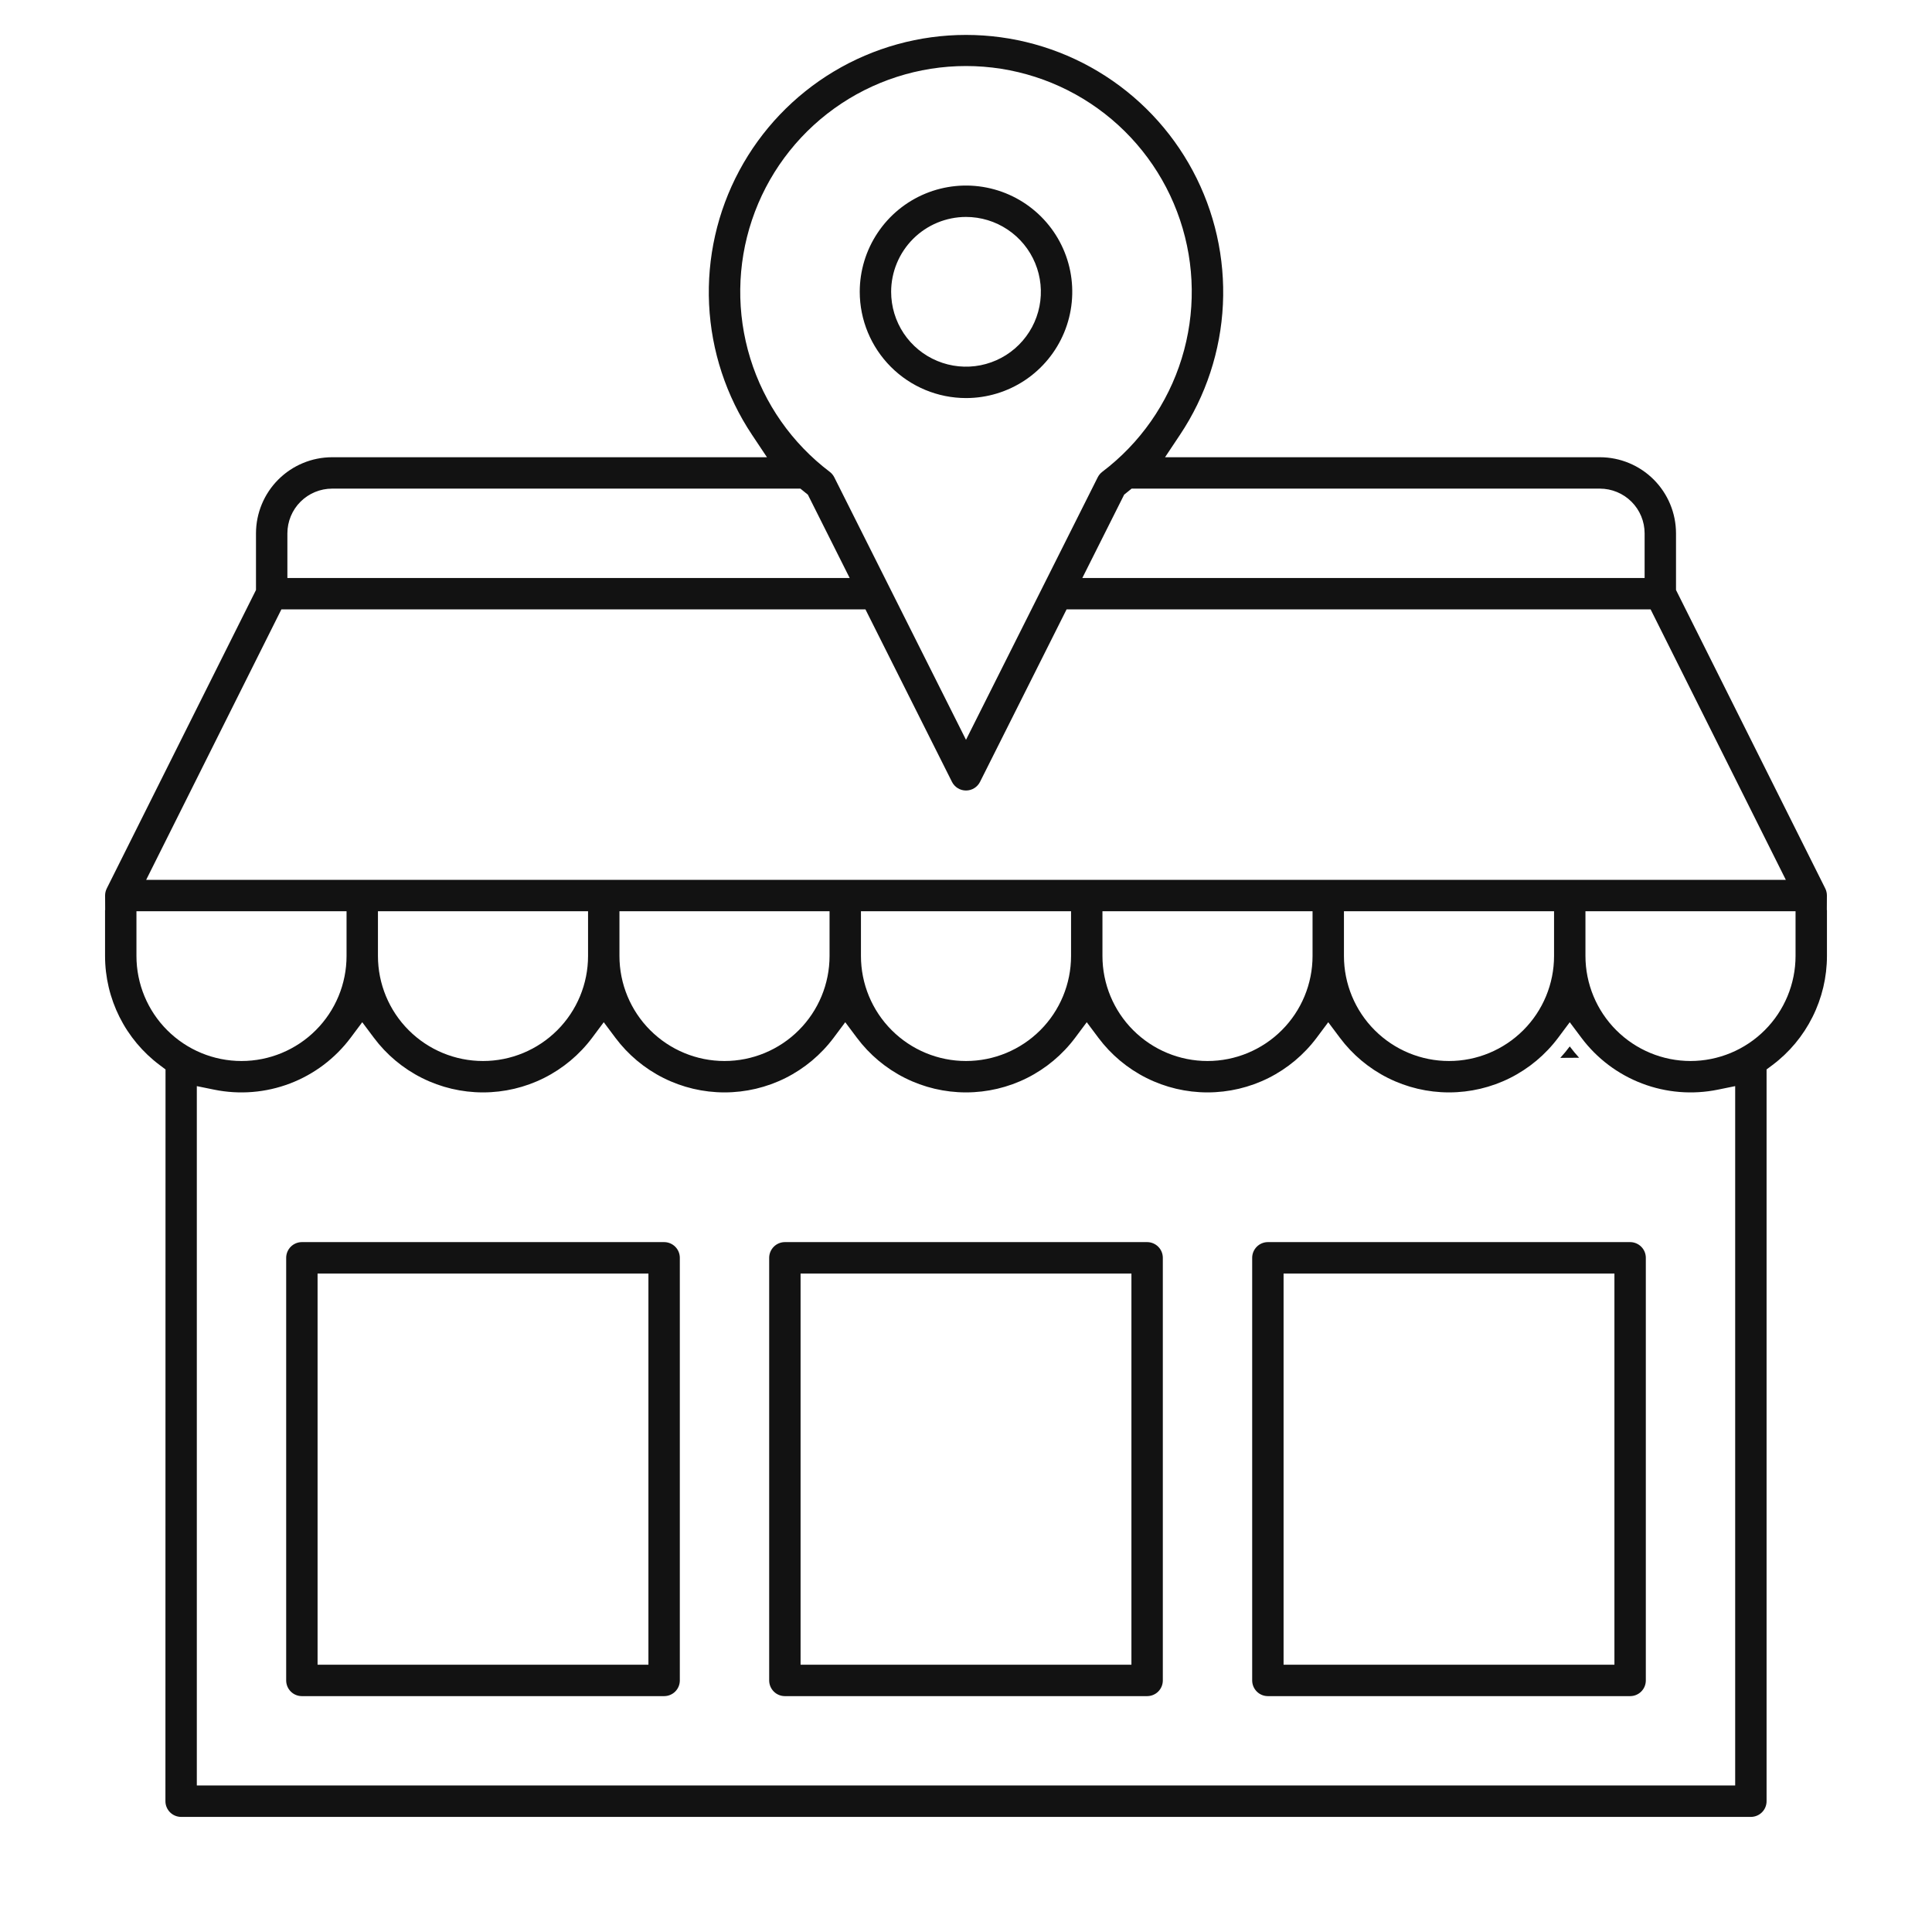
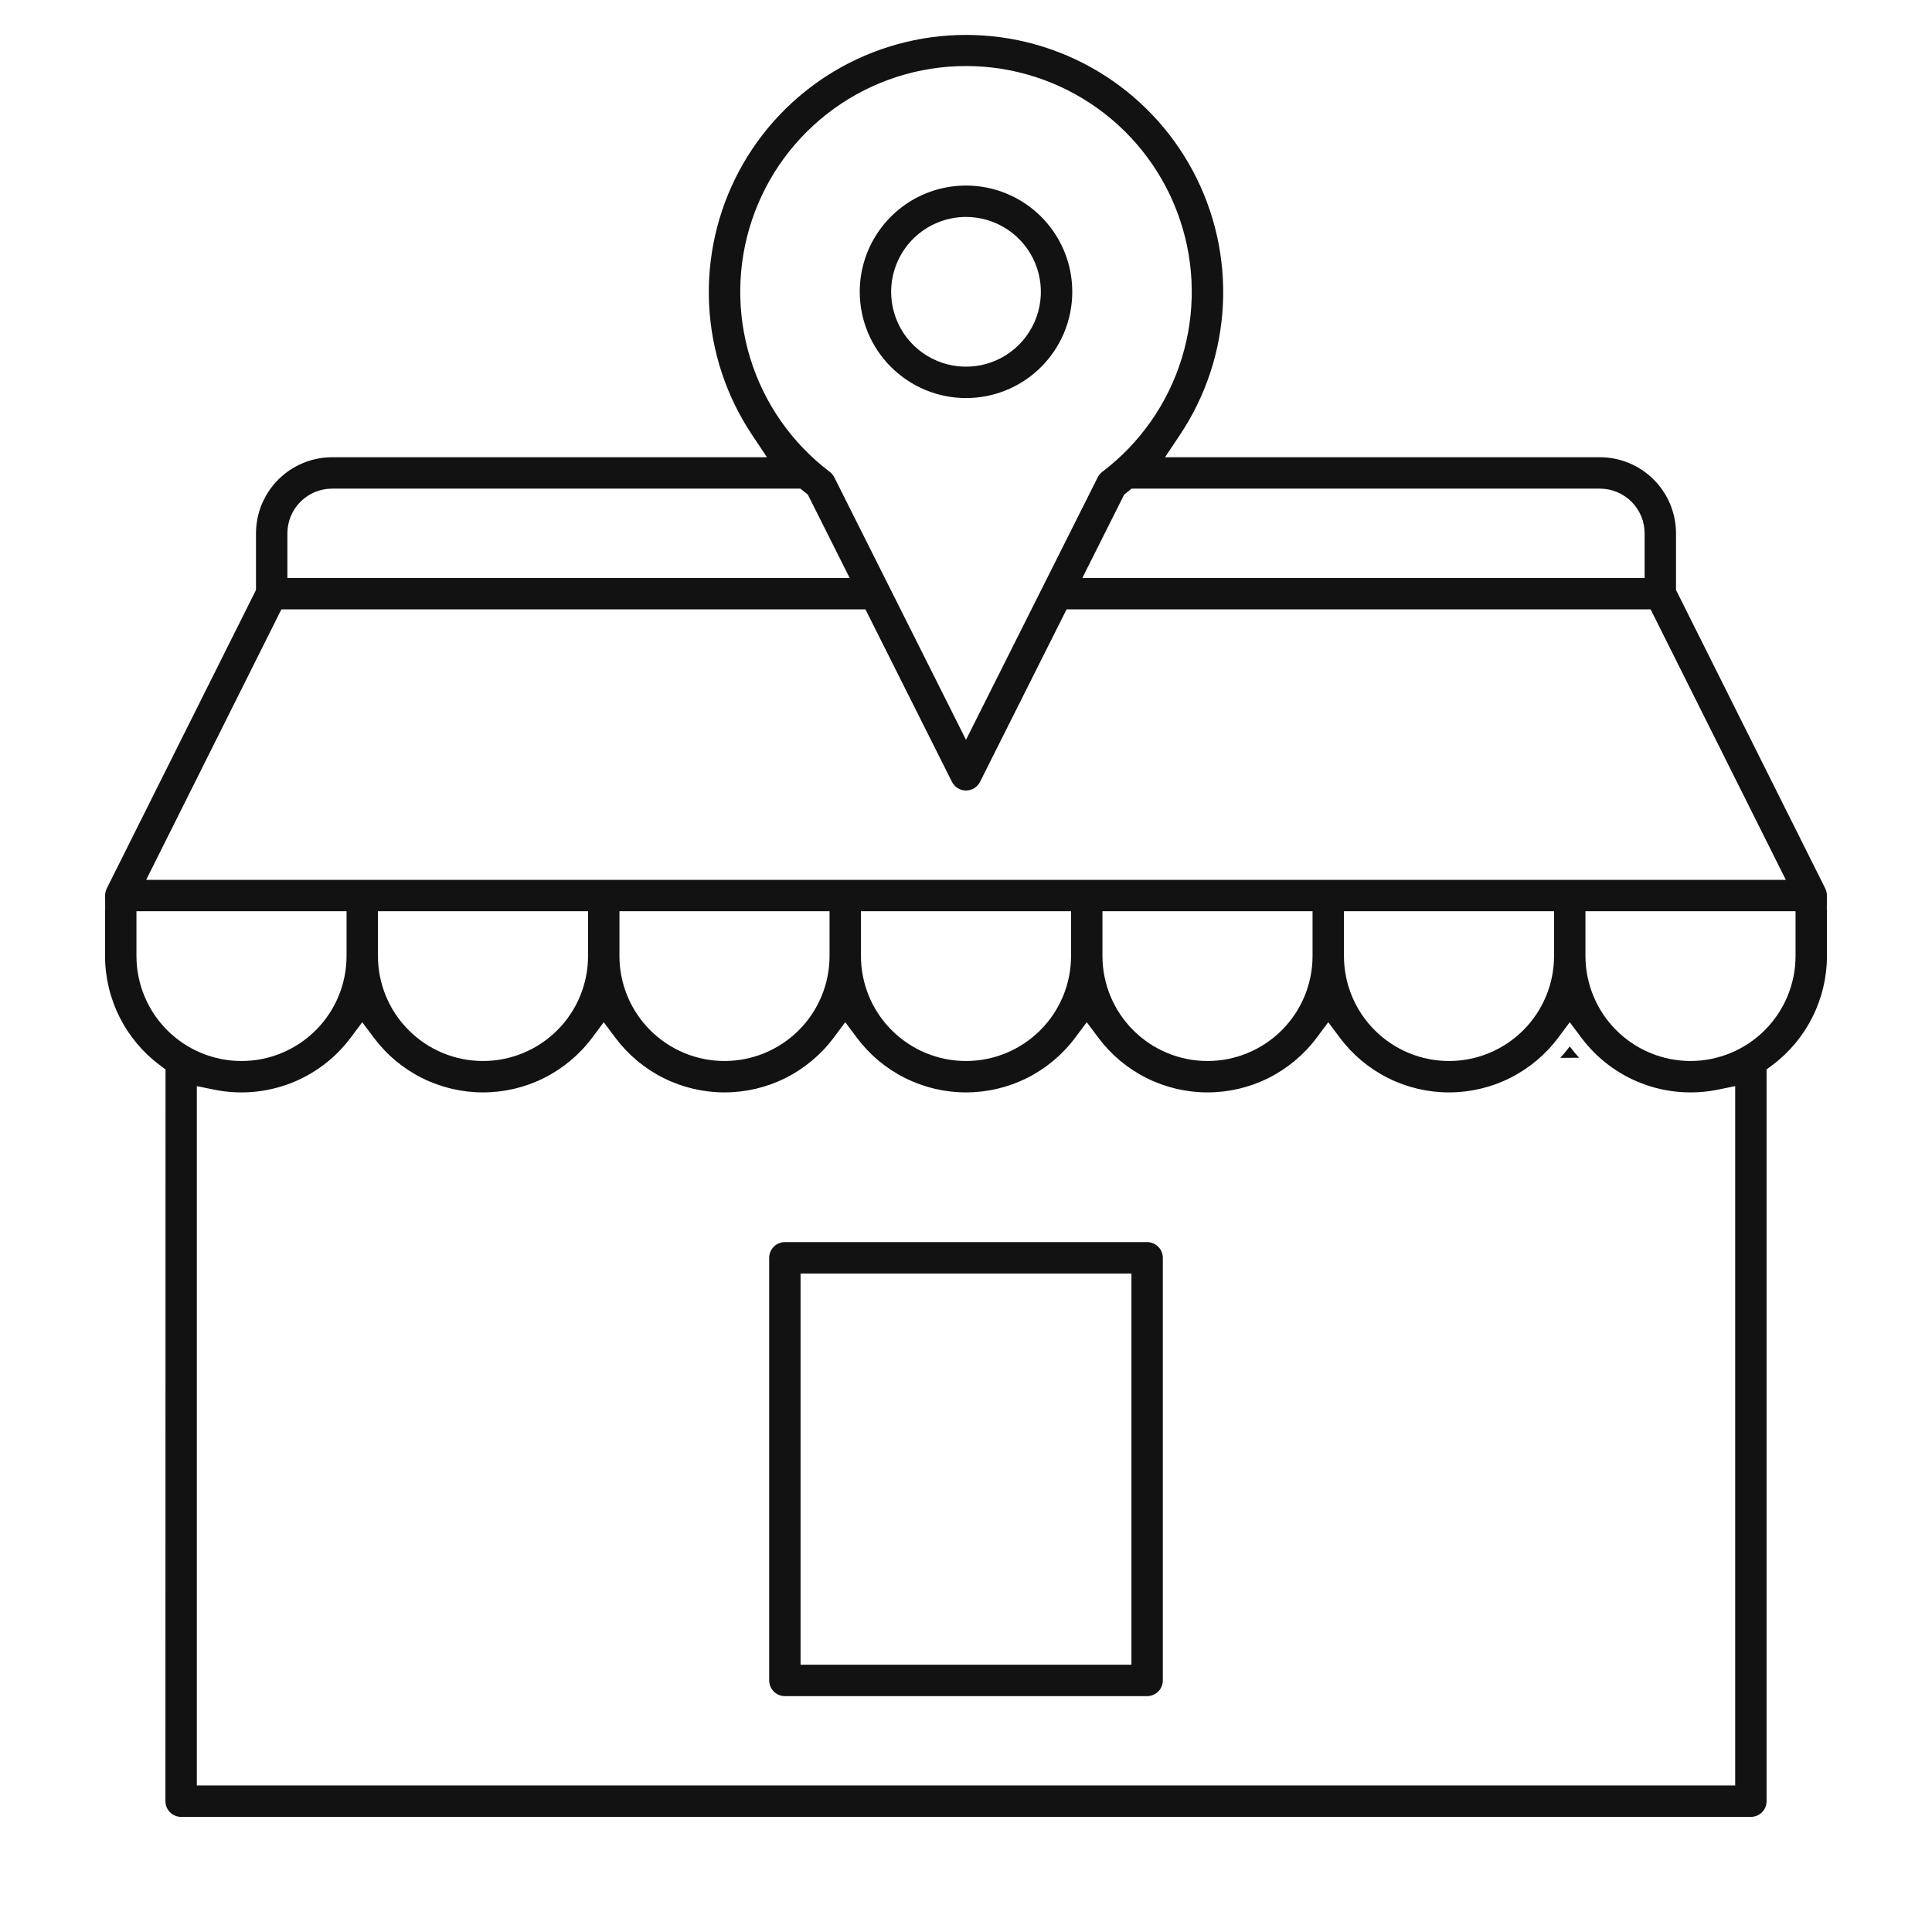
<svg xmlns="http://www.w3.org/2000/svg" width="80" height="80" viewBox="0 0 80 80" fill="none">
  <path fill-rule="evenodd" clip-rule="evenodd" d="M42.445 15.742C41.721 16.225 40.871 16.483 40.001 16.483C38.834 16.482 37.715 16.018 36.891 15.193C36.066 14.368 35.601 13.249 35.6 12.083C35.6 11.213 35.858 10.362 36.342 9.639C36.825 8.915 37.512 8.351 38.316 8.018C39.12 7.685 40.005 7.598 40.858 7.768C41.712 7.938 42.496 8.357 43.111 8.972C43.727 9.587 44.146 10.371 44.316 11.225C44.485 12.079 44.398 12.963 44.065 13.767C43.732 14.571 43.168 15.258 42.445 15.742ZM41.722 9.506C41.213 9.165 40.613 8.983 40 8.983C39.178 8.984 38.39 9.311 37.809 9.892C37.228 10.473 36.901 11.262 36.9 12.083C36.9 12.697 37.082 13.296 37.422 13.806C37.763 14.316 38.247 14.713 38.814 14.947C39.38 15.182 40.004 15.243 40.605 15.124C41.206 15.004 41.759 14.709 42.192 14.275C42.626 13.842 42.921 13.29 43.041 12.688C43.16 12.087 43.099 11.463 42.864 10.897C42.63 10.331 42.232 9.846 41.722 9.506Z" fill="#121212" />
  <path d="M32.94 20.84C32.94 20.84 32.94 20.84 32.94 20.84V20.84Z" fill="#121212" />
-   <path d="M70.65 45.801C70.65 45.801 70.65 45.801 70.65 45.801V45.801Z" fill="#121212" />
  <path d="M65.388 43.799C65.251 43.649 65.122 43.493 65 43.33C64.877 43.495 64.746 43.653 64.608 43.804" fill="#121212" />
-   <path fill-rule="evenodd" clip-rule="evenodd" d="M12.5 51.433H27.5C27.672 51.433 27.838 51.502 27.96 51.624C28.082 51.746 28.15 51.911 28.15 52.083V69.583C28.15 69.756 28.082 69.921 27.96 70.043C27.838 70.165 27.672 70.233 27.5 70.233H12.5C12.328 70.233 12.162 70.165 12.04 70.043C11.919 69.921 11.85 69.756 11.85 69.583V52.083C11.85 51.911 11.919 51.746 12.04 51.624C12.162 51.502 12.328 51.433 12.5 51.433ZM13.15 52.733V68.933H26.85V52.733H13.15Z" fill="#121212" />
-   <path fill-rule="evenodd" clip-rule="evenodd" d="M52.5 51.433H67.5C67.672 51.433 67.838 51.502 67.96 51.624C68.082 51.746 68.15 51.911 68.15 52.083V69.583C68.15 69.756 68.082 69.921 67.96 70.043C67.838 70.165 67.672 70.233 67.5 70.233H52.5C52.328 70.233 52.162 70.165 52.041 70.043C51.919 69.921 51.85 69.756 51.85 69.583V52.083C51.85 51.911 51.919 51.746 52.041 51.624C52.162 51.502 52.328 51.433 52.5 51.433ZM53.15 52.733V68.933H66.85V52.733H53.15Z" fill="#121212" />
  <path fill-rule="evenodd" clip-rule="evenodd" d="M32.5 51.433H47.5C47.672 51.433 47.838 51.502 47.96 51.624C48.082 51.746 48.15 51.911 48.15 52.083V69.583C48.15 69.756 48.082 69.921 47.96 70.043C47.838 70.165 47.672 70.233 47.5 70.233H32.5C32.328 70.233 32.162 70.165 32.041 70.043C31.919 69.921 31.85 69.756 31.85 69.583V52.083C31.85 51.911 31.919 51.746 32.041 51.624C32.162 51.502 32.328 51.433 32.5 51.433ZM33.15 68.933H46.85V52.733H33.15V68.933Z" fill="#121212" />
  <path fill-rule="evenodd" clip-rule="evenodd" d="M75.645 37.684H75.65V39.584C75.65 40.461 75.445 41.326 75.052 42.111C74.659 42.897 74.092 43.578 73.391 44.103L73.15 44.283V74.584C73.15 74.756 73.082 74.921 72.96 75.043C72.838 75.165 72.672 75.234 72.5 75.234H7.5C7.328 75.234 7.162 75.165 7.04 75.043C6.919 74.921 6.85 74.756 6.85 74.584L6.854 44.283L6.614 44.103C5.911 43.578 5.341 42.895 4.948 42.111C4.555 41.326 4.35 40.461 4.35 39.584V37.684H4.355L4.352 37.081C4.352 36.981 4.375 36.881 4.42 36.791L10.6 24.43V22.084C10.601 21.249 10.933 20.448 11.524 19.857C12.115 19.267 12.915 18.934 13.751 18.933H31.758L31.137 18.001C30.068 16.397 29.455 14.533 29.362 12.608C29.27 10.683 29.701 8.768 30.611 7.069C31.521 5.37 32.874 3.95 34.528 2.959C36.181 1.969 38.073 1.446 40 1.446C41.928 1.446 43.819 1.969 45.472 2.959C47.126 3.95 48.479 5.37 49.389 7.069C50.299 8.768 50.73 10.683 50.638 12.608C50.545 14.533 49.932 16.397 48.863 18.001L48.242 18.933H66.249C67.085 18.934 67.886 19.267 68.476 19.857C69.067 20.448 69.399 21.249 69.4 22.084V24.43L75.581 36.791C75.625 36.881 75.648 36.98 75.648 37.081L75.645 37.684ZM68.1 23.933V22.084C68.1 21.593 67.904 21.122 67.558 20.776C67.211 20.429 66.74 20.234 66.25 20.233H46.858L46.693 20.366C46.682 20.375 46.671 20.384 46.665 20.389L46.652 20.399L46.549 20.482L44.817 23.933H68.1ZM34.546 19.764C34.501 19.675 34.437 19.598 34.358 19.538C32.796 18.356 31.645 16.713 31.068 14.842C30.49 12.97 30.514 10.964 31.138 9.108C31.761 7.251 32.952 5.637 34.542 4.493C36.132 3.349 38.041 2.734 40 2.734C41.959 2.734 43.868 3.349 45.458 4.493C47.048 5.637 48.239 7.251 48.862 9.108C49.486 10.964 49.51 12.97 48.932 14.842C48.355 16.713 47.204 18.356 45.642 19.538C45.563 19.598 45.499 19.676 45.454 19.765L40 30.634L34.546 19.764ZM33.143 20.233H13.75C13.26 20.234 12.789 20.429 12.442 20.776C12.096 21.122 11.901 21.593 11.9 22.084V23.933H35.183L33.452 20.483L33.35 20.401L33.337 20.39L33.331 20.385C33.324 20.38 33.316 20.373 33.307 20.366L33.143 20.233ZM35.836 25.233H11.652L6.052 36.434H73.948L68.348 25.233H44.165L40.581 32.375C40.527 32.483 40.444 32.573 40.341 32.637C40.239 32.7 40.121 32.733 40 32.733C39.88 32.733 39.761 32.7 39.659 32.637C39.556 32.573 39.473 32.483 39.419 32.375L35.836 25.233ZM24.35 37.733H15.65V39.584C15.65 40.737 16.108 41.844 16.924 42.659C17.74 43.475 18.846 43.934 20 43.934C21.154 43.934 22.26 43.475 23.076 42.659C23.892 41.844 24.35 40.737 24.35 39.584V37.733ZM34.35 37.733H25.65V39.584C25.65 40.737 26.108 41.844 26.924 42.659C27.74 43.475 28.846 43.934 30 43.934C31.154 43.934 32.26 43.475 33.076 42.659C33.892 41.844 34.35 40.737 34.35 39.584V37.733ZM44.35 37.733H35.65V39.584C35.65 40.737 36.108 41.844 36.924 42.659C37.74 43.475 38.846 43.934 40 43.934C41.154 43.934 42.26 43.475 43.076 42.659C43.892 41.844 44.35 40.737 44.35 39.584V37.733ZM54.35 37.733H45.65V39.584C45.65 40.737 46.108 41.844 46.924 42.659C47.74 43.475 48.846 43.934 50 43.934C51.154 43.934 52.26 43.475 53.076 42.659C53.892 41.844 54.35 40.737 54.35 39.584V37.733ZM64.35 37.733H55.65V39.584C55.65 40.737 56.108 41.844 56.924 42.659C57.74 43.475 58.846 43.934 60 43.934C61.154 43.934 62.26 43.475 63.076 42.659C63.892 41.844 64.35 40.737 64.35 39.584V37.733ZM14.35 37.733H5.65V39.584C5.65 40.737 6.108 41.844 6.924 42.659C7.74 43.475 8.846 43.934 10 43.934C11.154 43.934 12.26 43.475 13.076 42.659C13.892 41.844 14.35 40.737 14.35 39.584V37.733ZM8.15 73.933H71.85V44.974L71.13 45.121C70.082 45.334 68.994 45.246 67.993 44.865C66.993 44.484 66.122 43.827 65.481 42.97L65 42.328L64.52 42.971C63.994 43.673 63.312 44.244 62.528 44.637C61.743 45.03 60.878 45.234 60 45.234C59.123 45.234 58.257 45.03 57.473 44.637C56.688 44.244 56.006 43.673 55.481 42.971L55 42.328L54.52 42.971C53.994 43.673 53.312 44.244 52.528 44.637C51.743 45.03 50.878 45.234 50 45.234C49.123 45.234 48.257 45.03 47.473 44.637C46.688 44.244 46.006 43.673 45.481 42.971L45 42.328L44.52 42.971C43.994 43.673 43.312 44.244 42.528 44.637C41.743 45.03 40.878 45.234 40 45.234C39.123 45.234 38.257 45.03 37.473 44.637C36.688 44.244 36.006 43.673 35.481 42.971L35 42.328L34.52 42.971C33.994 43.673 33.312 44.244 32.528 44.637C31.743 45.03 30.878 45.234 30 45.234C29.123 45.234 28.257 45.03 27.473 44.637C26.688 44.244 26.006 43.673 25.481 42.971L25 42.328L24.52 42.971C23.994 43.673 23.312 44.244 22.527 44.637C21.743 45.03 20.878 45.234 20 45.234C19.123 45.234 18.257 45.03 17.473 44.637C16.688 44.244 16.006 43.673 15.481 42.971L15 42.328L14.52 42.97C13.878 43.827 13.007 44.484 12.007 44.865C11.006 45.246 9.919 45.334 8.87 45.121L8.15 44.974V73.933ZM69.999 43.934H70.001C71.154 43.932 72.259 43.474 73.075 42.658C73.89 41.843 74.349 40.737 74.35 39.584V37.733H65.65V39.584C65.651 40.737 66.11 41.843 66.925 42.658C67.741 43.474 68.846 43.932 69.999 43.934Z" fill="#121212" />
</svg>